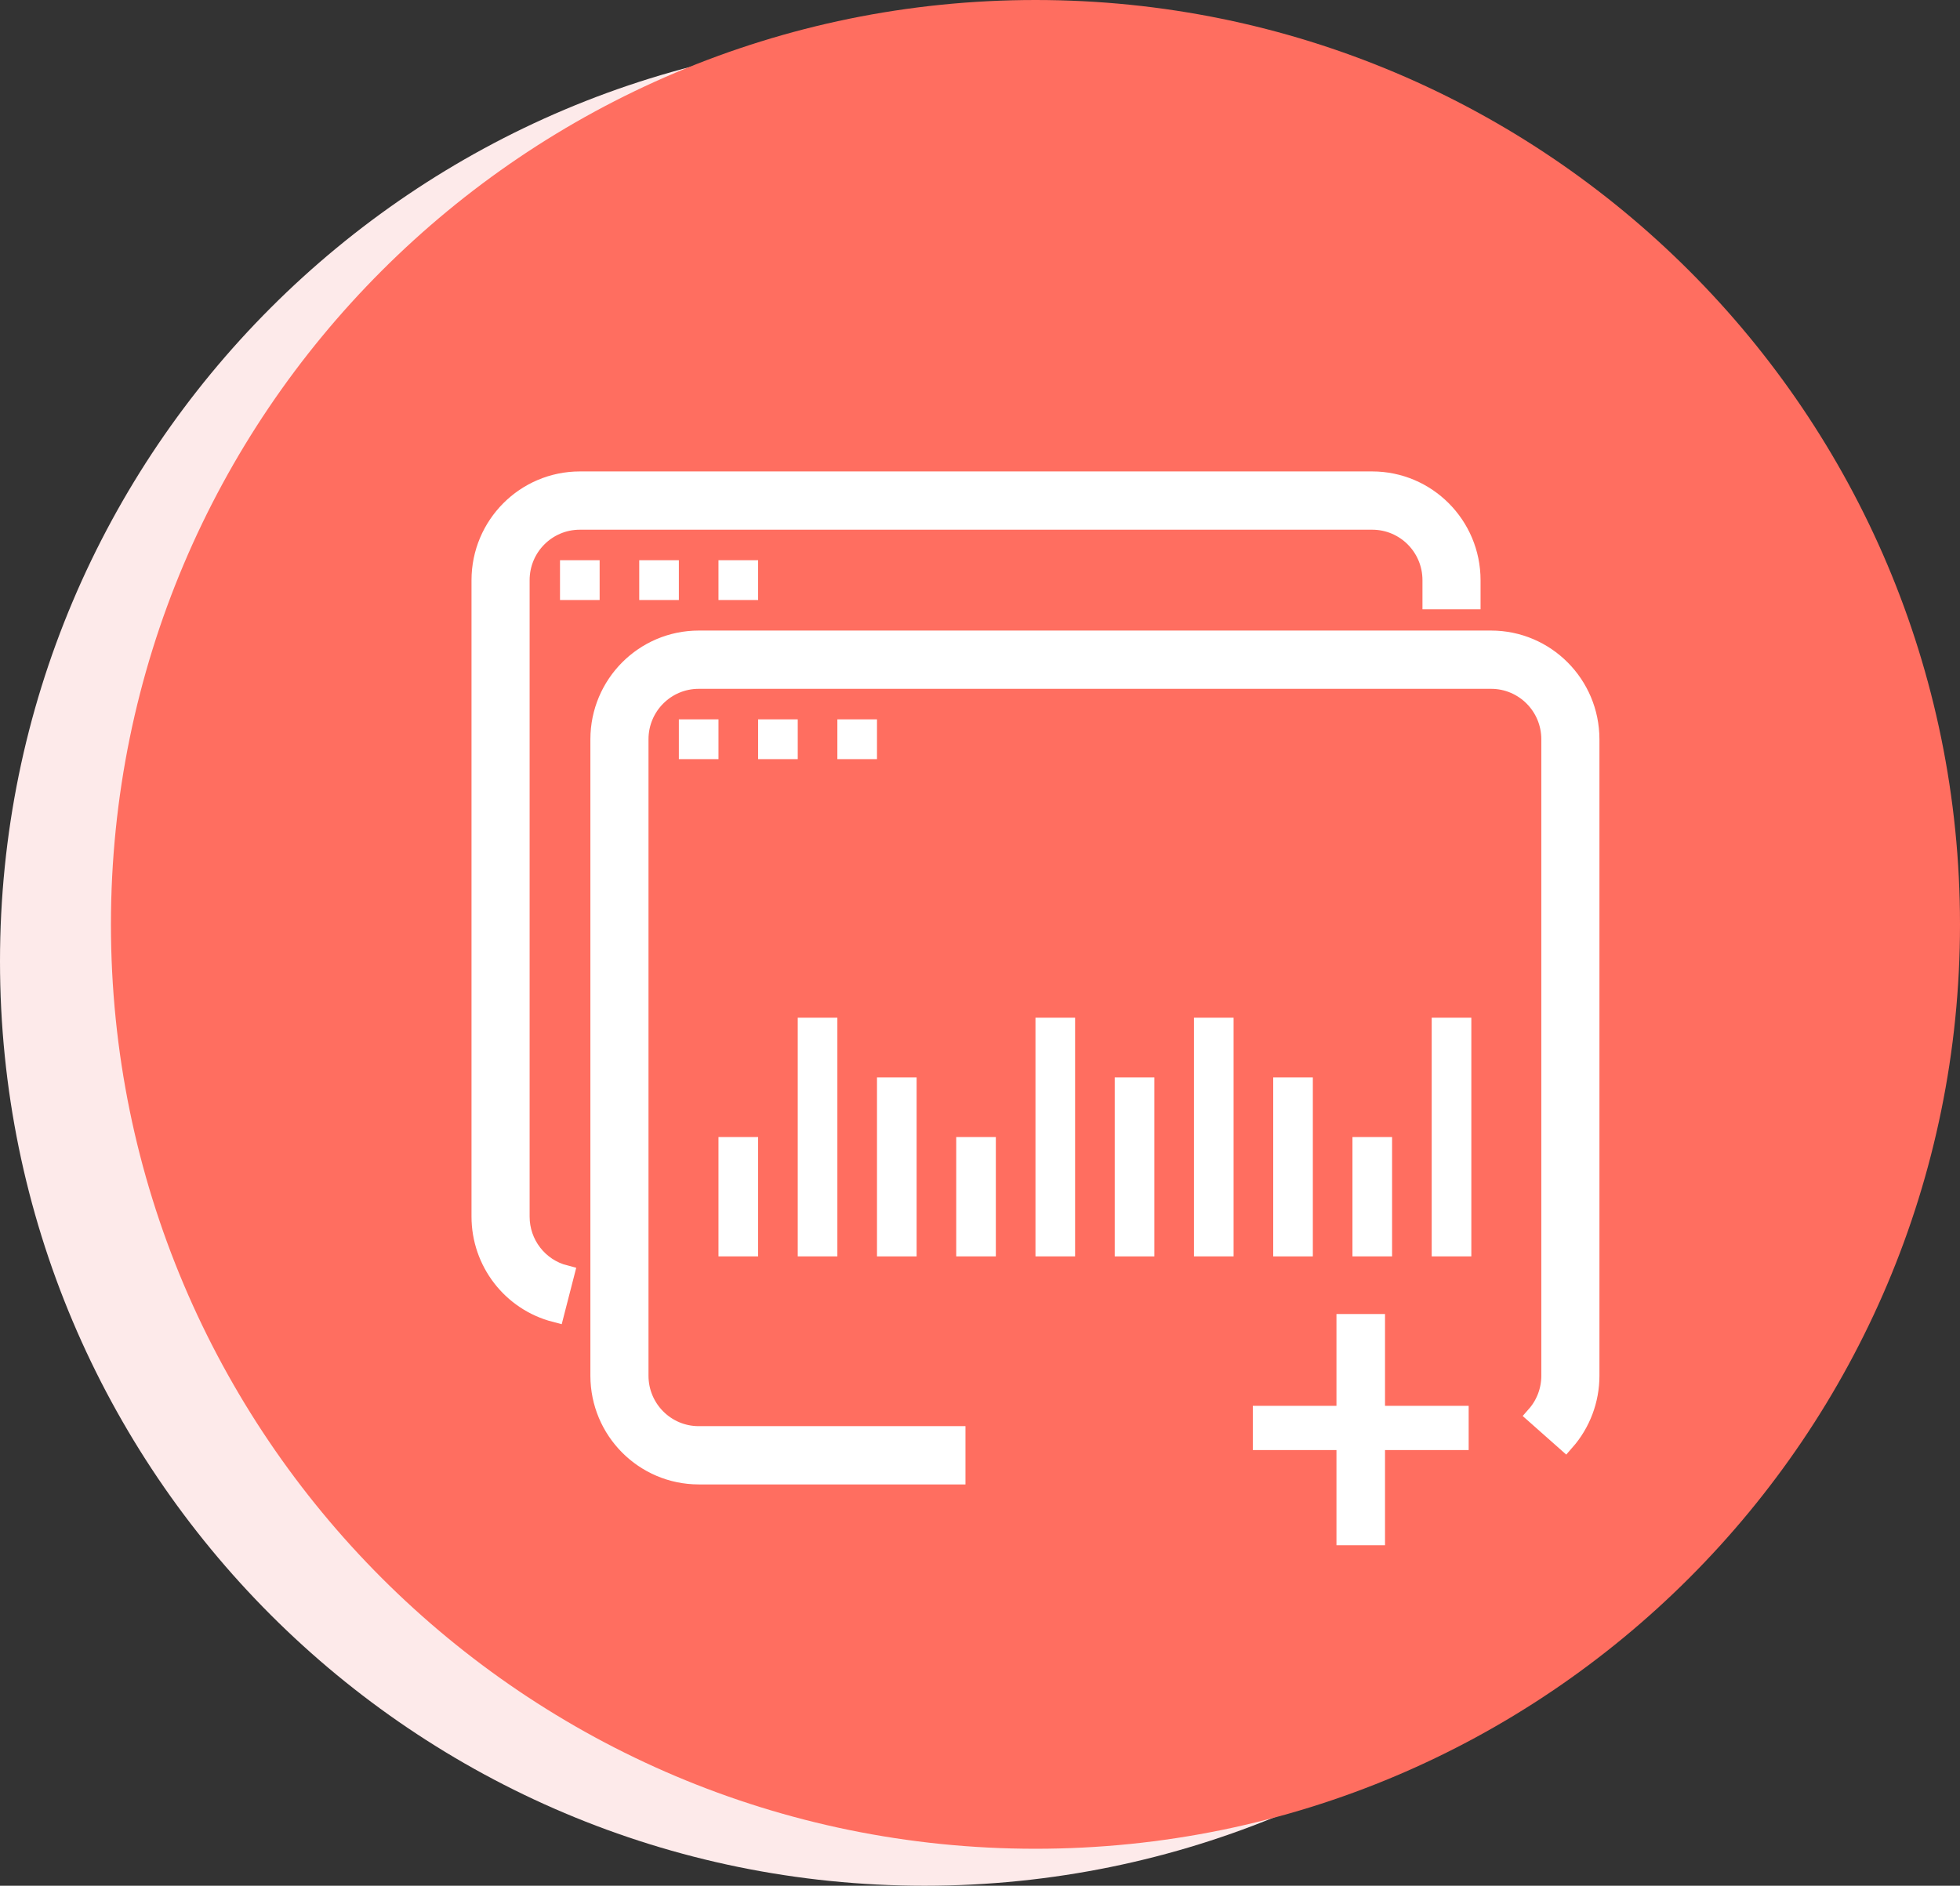
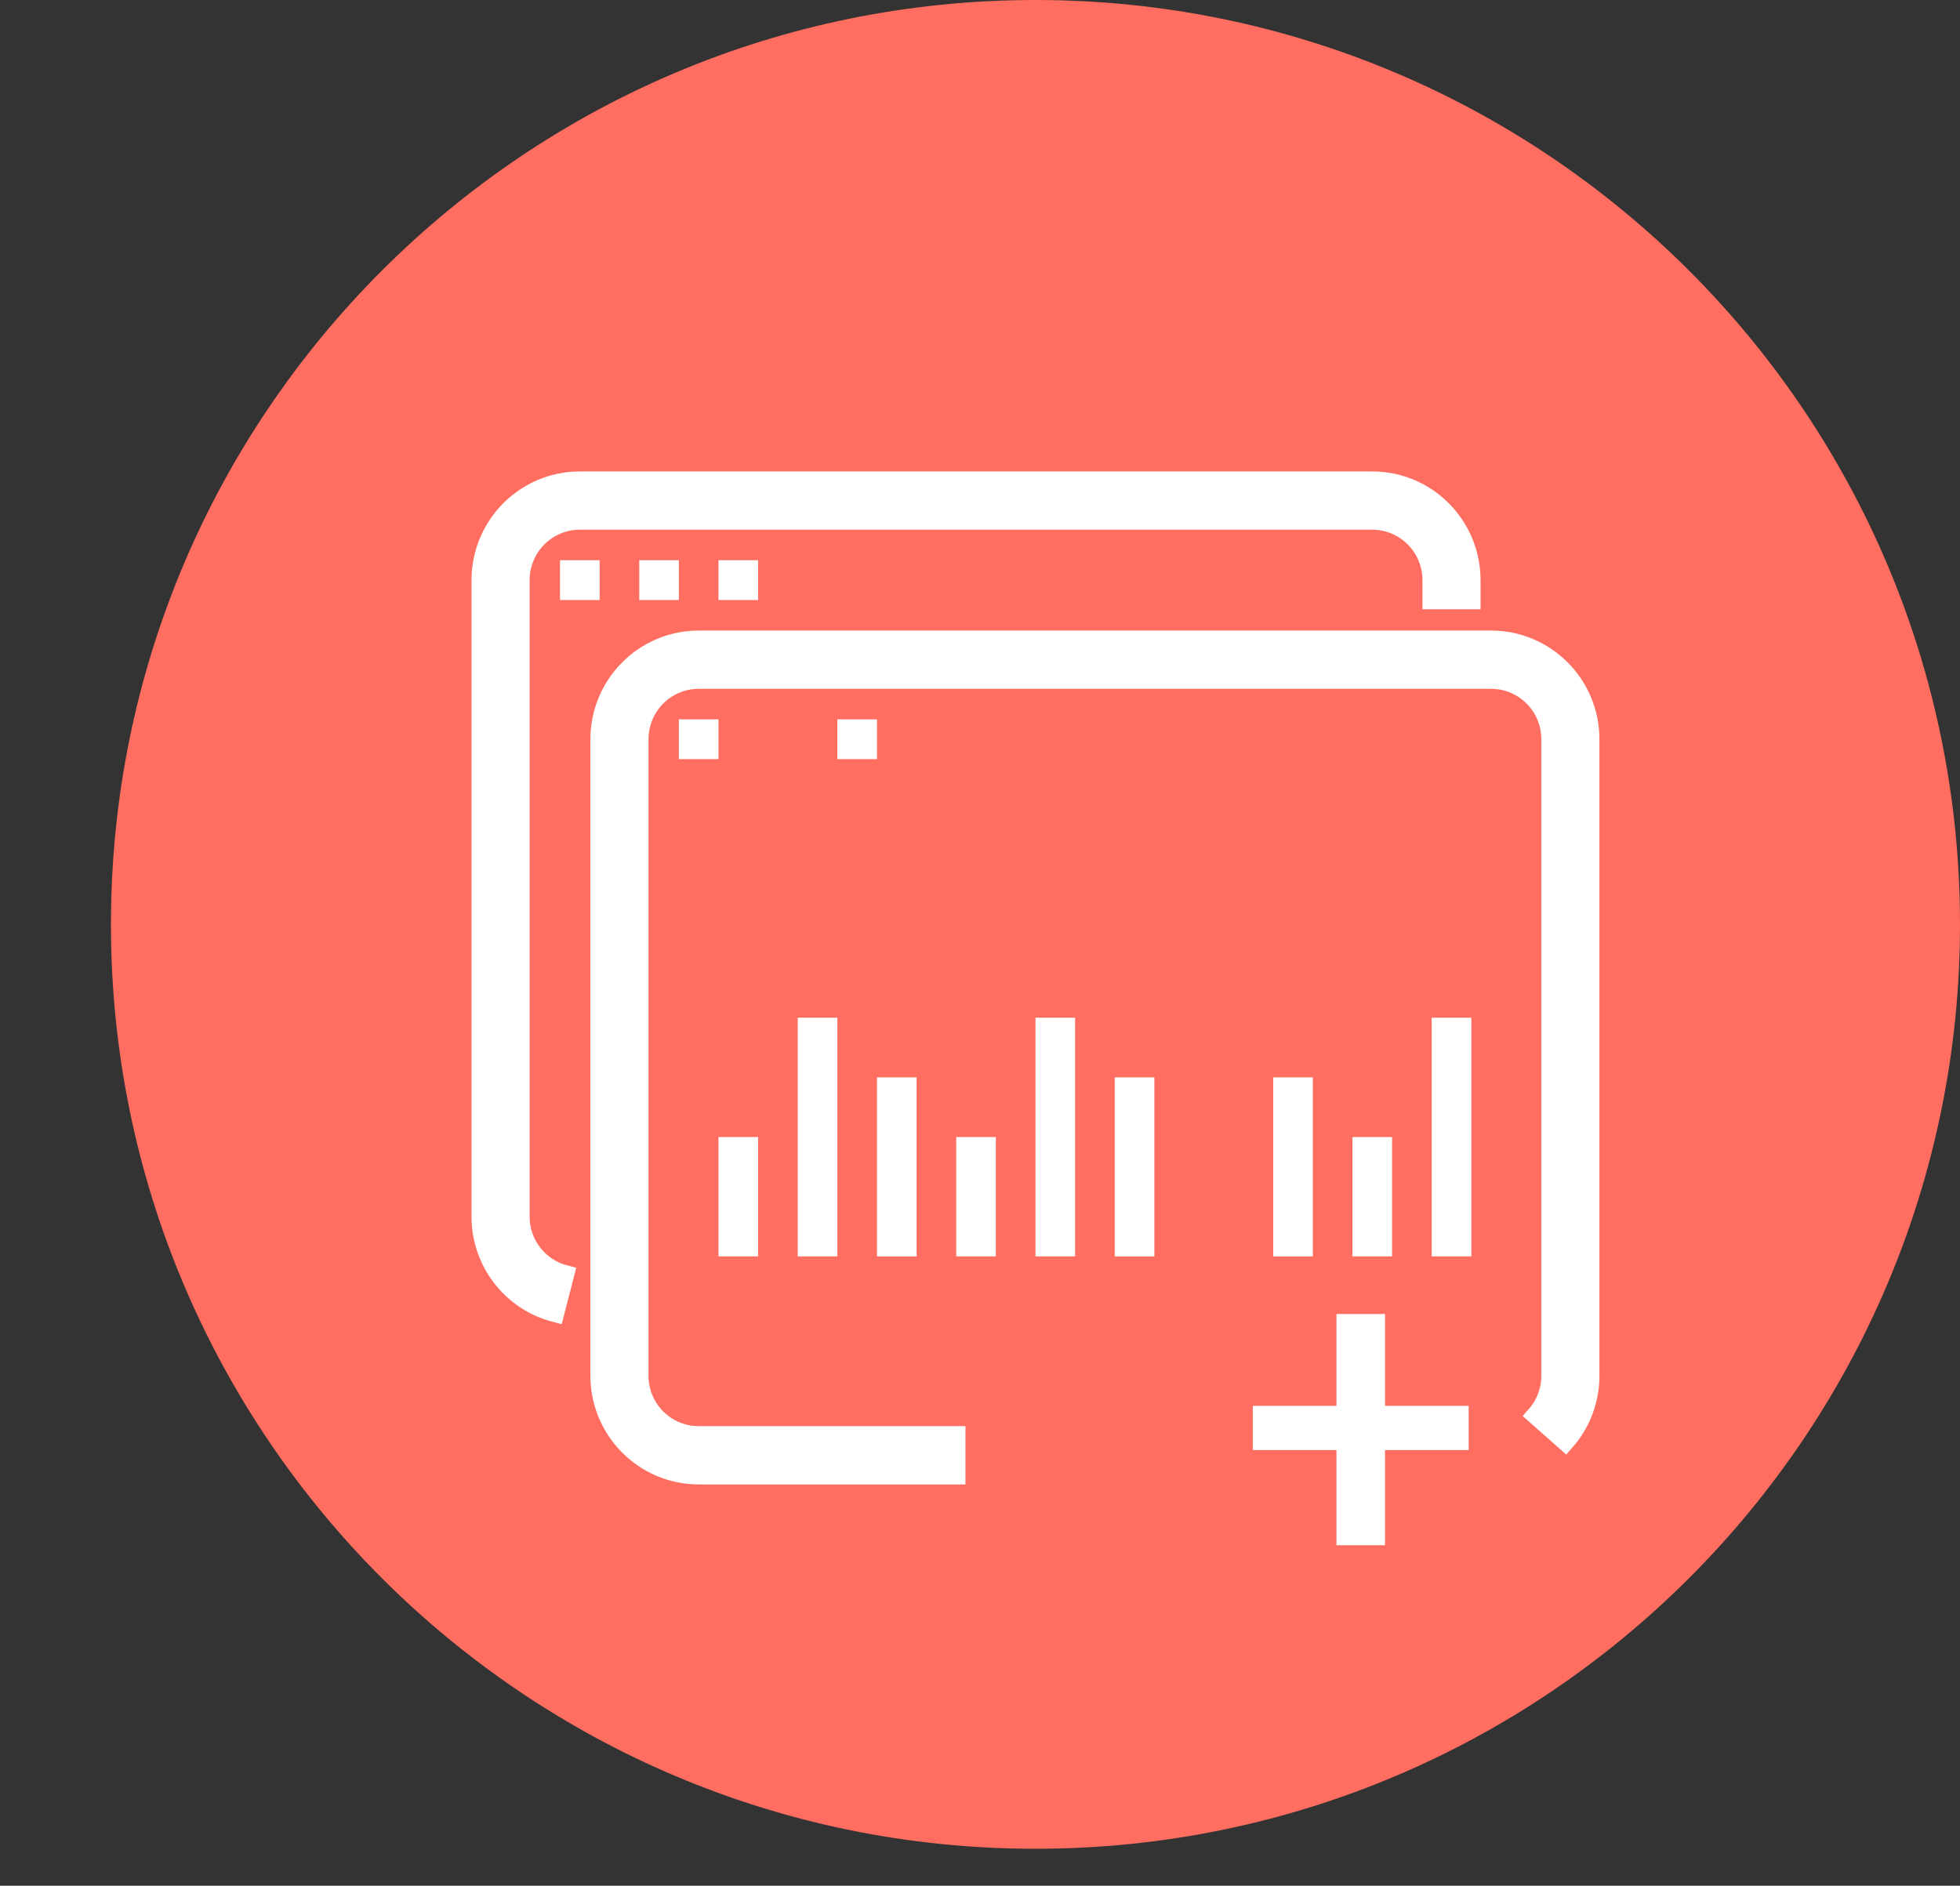
<svg xmlns="http://www.w3.org/2000/svg" width="106" height="102" viewBox="0 0 106 102" fill="none">
  <rect x="0" y="0" width="106" height="102" fill="#333333" stroke="none" />
-   <path fill-rule="evenodd" clip-rule="evenodd" d="M50 102C77.614 102 100 79.614 100 52C100 24.386 77.614 2 50 2C22.386 2 0 24.386 0 52C0 79.614 22.386 102 50 102Z" fill="#FDEAEA" />
  <path fill-rule="evenodd" clip-rule="evenodd" d="M56 100C83.614 100 106 77.614 106 50C106 22.386 83.614 0 56 0C28.386 0 6 22.386 6 50C6 77.614 28.386 100 56 100Z" fill="#FF6E60" />
  <path d="M74.214 26H31.357C28.4 26.003 26.003 28.41 26 31.379V65.807C26 68.26 27.653 70.403 30.019 71.016L30.555 68.933C29.135 68.566 28.142 67.279 28.143 65.807V31.379C28.143 29.597 29.582 28.152 31.357 28.152H74.214C75.99 28.152 77.429 29.597 77.429 31.379V32.455H79.571V31.379C79.568 28.41 77.171 26.003 74.214 26Z" fill="white" stroke="white" />
  <rect x="30.286" y="30.303" width="2.143" height="2.152" fill="white" />
  <rect x="34.571" y="30.303" width="2.143" height="2.152" fill="white" />
  <rect x="38.857" y="30.303" width="2.143" height="2.152" fill="white" />
  <path d="M80.643 34.607H37.786C34.829 34.61 32.432 37.017 32.429 39.986V74.414C32.432 77.383 34.829 79.79 37.786 79.793H51.714V77.641H37.786C36.011 77.641 34.572 76.196 34.572 74.414V39.986C34.572 38.204 36.011 36.759 37.786 36.759H80.643C82.418 36.759 83.857 38.204 83.857 39.986V74.414C83.857 75.2 83.572 75.959 83.054 76.548L84.661 77.972C85.524 76.989 86.001 75.724 86 74.414V39.986C85.997 37.017 83.6 34.61 80.643 34.607Z" fill="white" stroke="white" />
  <rect x="36.714" y="38.91" width="2.143" height="2.152" fill="white" />
-   <rect x="41" y="38.91" width="2.143" height="2.152" fill="white" />
  <rect x="45.286" y="38.91" width="2.143" height="2.152" fill="white" />
  <rect x="38.857" y="61.503" width="2.143" height="6.455" fill="white" />
  <rect x="43.143" y="55.048" width="2.143" height="12.91" fill="white" />
  <rect x="73.143" y="61.503" width="2.143" height="6.455" fill="white" />
  <rect x="77.429" y="55.048" width="2.143" height="12.91" fill="white" />
  <rect x="47.429" y="58.276" width="2.143" height="9.683" fill="white" />
-   <rect x="64.571" y="55.048" width="2.143" height="12.91" fill="white" />
  <rect x="68.857" y="58.276" width="2.143" height="9.683" fill="white" />
  <rect x="51.714" y="61.503" width="2.143" height="6.455" fill="white" />
  <rect x="56" y="55.048" width="2.143" height="12.91" fill="white" />
  <rect x="60.286" y="58.276" width="2.143" height="9.683" fill="white" />
  <path d="M79.428 78.434V76.042H74.904V71.076H72.278V76.042H67.754V78.434H72.278V83.582H74.904V78.434H79.428Z" fill="white" />
</svg>